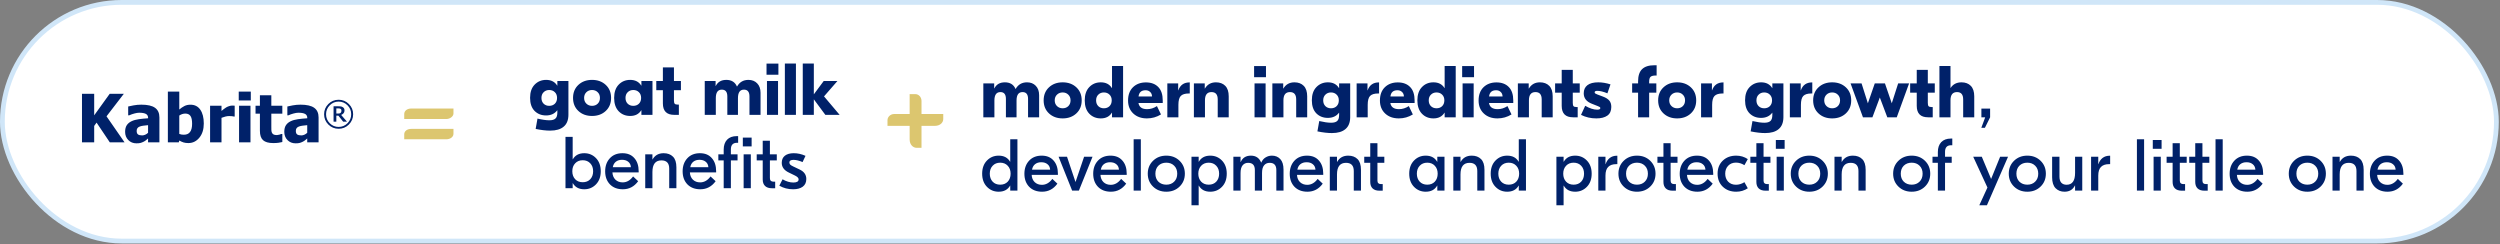
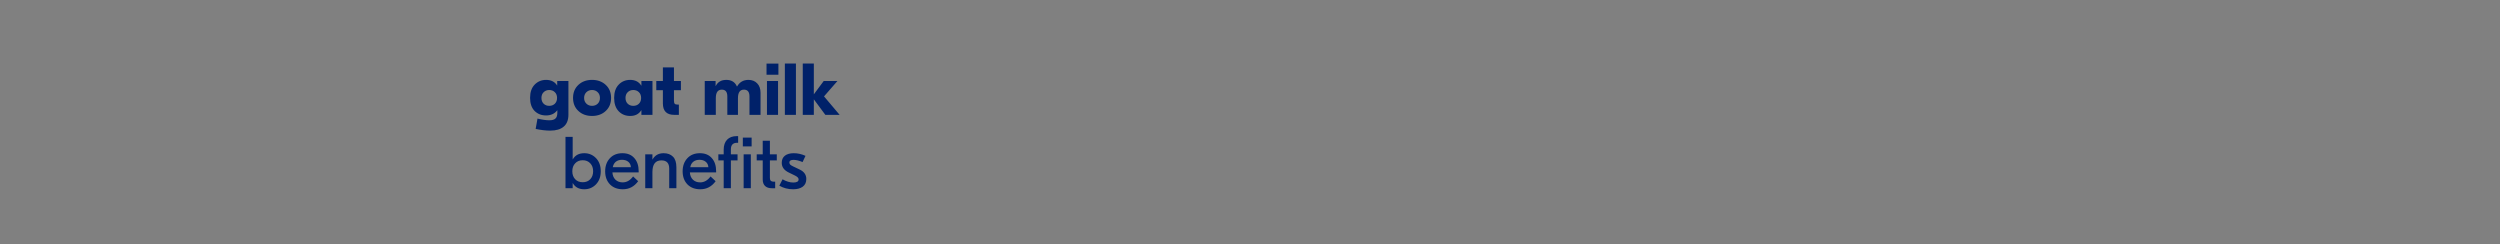
<svg xmlns="http://www.w3.org/2000/svg" width="1023" height="100" viewBox="0 0 1023 100" fill="none">
  <rect x="0" y="0" width="1023" height="100" fill="#808080" stroke="none" />
-   <rect x="0.977" y="0.977" width="1020.55" height="97.66" rx="48.83" fill="white" stroke="#D0E6F8" stroke-width="1.953" />
-   <path d="M50.971 58.251H44.936L39.515 50.173L38.541 51.535V58.251H33.547V38.37H38.541V47.196L44.896 38.37H50.678L43.588 47.596L50.971 58.251ZM60.585 54.339V51.215C59.792 51.295 59.151 51.366 58.662 51.428C58.172 51.482 57.692 51.593 57.22 51.762C56.81 51.905 56.49 52.123 56.259 52.416C56.036 52.701 55.925 53.084 55.925 53.565C55.925 54.268 56.112 54.753 56.486 55.02C56.868 55.278 57.429 55.407 58.168 55.407C58.577 55.407 58.996 55.314 59.423 55.127C59.85 54.94 60.237 54.677 60.585 54.339ZM60.585 56.662C60.264 56.929 59.975 57.17 59.717 57.383C59.468 57.597 59.129 57.811 58.702 58.024C58.284 58.229 57.874 58.385 57.474 58.492C57.082 58.598 56.53 58.652 55.818 58.652C54.492 58.652 53.388 58.207 52.507 57.317C51.634 56.426 51.198 55.305 51.198 53.952C51.198 52.839 51.421 51.94 51.866 51.255C52.311 50.569 52.952 50.026 53.788 49.626C54.634 49.216 55.644 48.932 56.819 48.771C57.994 48.611 59.258 48.486 60.611 48.398V48.317C60.611 47.489 60.304 46.92 59.69 46.608C59.085 46.288 58.172 46.128 56.953 46.128C56.401 46.128 55.756 46.23 55.017 46.435C54.278 46.631 53.557 46.884 52.854 47.196H52.453V43.577C52.916 43.444 53.664 43.288 54.696 43.11C55.729 42.923 56.77 42.83 57.821 42.83C60.402 42.83 62.28 43.261 63.455 44.125C64.639 44.979 65.231 46.288 65.231 48.05V58.251H60.585V56.662ZM78.61 50.641C78.61 49.145 78.383 48.077 77.929 47.436C77.475 46.795 76.776 46.475 75.833 46.475C75.414 46.475 74.996 46.542 74.578 46.675C74.168 46.809 73.763 47.009 73.362 47.276V54.806C73.674 54.931 73.986 55.016 74.297 55.06C74.618 55.105 74.933 55.127 75.245 55.127C76.376 55.127 77.217 54.753 77.769 54.005C78.329 53.258 78.61 52.136 78.61 50.641ZM83.39 50.547C83.39 52.933 82.784 54.864 81.574 56.342C80.363 57.811 78.863 58.545 77.074 58.545C76.327 58.545 75.677 58.46 75.125 58.291C74.573 58.122 73.986 57.86 73.362 57.504L73.162 58.251H68.689V37.476H73.362V44.819C74.048 44.232 74.747 43.755 75.459 43.391C76.171 43.026 76.994 42.843 77.929 42.843C79.674 42.843 81.018 43.524 81.961 44.886C82.913 46.248 83.39 48.135 83.39 50.547ZM96.034 47.676H95.647C95.469 47.614 95.211 47.57 94.872 47.543C94.534 47.507 94.16 47.489 93.751 47.489C93.261 47.489 92.745 47.561 92.202 47.703C91.668 47.846 91.147 48.015 90.64 48.211V58.251H85.967V43.257H90.64V45.407C90.853 45.211 91.147 44.966 91.521 44.672C91.904 44.37 92.251 44.129 92.562 43.951C92.901 43.747 93.293 43.573 93.737 43.431C94.192 43.279 94.619 43.204 95.019 43.204C95.171 43.204 95.34 43.208 95.527 43.217C95.714 43.226 95.883 43.239 96.034 43.257V47.676ZM102.496 58.251H97.823V43.257H102.496V58.251ZM102.63 41.121H97.69V37.476H102.63V41.121ZM111.816 58.545C109.911 58.545 108.523 58.153 107.65 57.37C106.787 56.587 106.355 55.305 106.355 53.525V46.515H104.566V43.257H106.355V38.971H111.028V43.257H115.528V46.515H111.028V51.829C111.028 52.354 111.033 52.812 111.042 53.204C111.051 53.596 111.122 53.947 111.255 54.259C111.38 54.571 111.598 54.82 111.91 55.007C112.23 55.185 112.693 55.274 113.298 55.274C113.547 55.274 113.872 55.22 114.273 55.114C114.682 55.007 114.967 54.909 115.127 54.82H115.528V58.118C115.021 58.251 114.482 58.354 113.912 58.425C113.343 58.505 112.644 58.545 111.816 58.545ZM125.715 54.339V51.215C124.923 51.295 124.282 51.366 123.793 51.428C123.303 51.482 122.823 51.593 122.351 51.762C121.941 51.905 121.621 52.123 121.389 52.416C121.167 52.701 121.056 53.084 121.056 53.565C121.056 54.268 121.243 54.753 121.616 55.02C121.999 55.278 122.56 55.407 123.299 55.407C123.708 55.407 124.127 55.314 124.554 55.127C124.981 54.94 125.368 54.677 125.715 54.339ZM125.715 56.662C125.395 56.929 125.106 57.17 124.848 57.383C124.598 57.597 124.26 57.811 123.833 58.024C123.414 58.229 123.005 58.385 122.604 58.492C122.213 58.598 121.661 58.652 120.949 58.652C119.623 58.652 118.519 58.207 117.638 57.317C116.765 56.426 116.329 55.305 116.329 53.952C116.329 52.839 116.552 51.94 116.997 51.255C117.442 50.569 118.083 50.026 118.919 49.626C119.765 49.216 120.775 48.932 121.95 48.771C123.125 48.611 124.389 48.486 125.742 48.398V48.317C125.742 47.489 125.435 46.92 124.821 46.608C124.216 46.288 123.303 46.128 122.084 46.128C121.532 46.128 120.886 46.23 120.148 46.435C119.409 46.631 118.688 46.884 117.985 47.196H117.584V43.577C118.047 43.444 118.795 43.288 119.827 43.11C120.86 42.923 121.901 42.83 122.952 42.83C125.533 42.83 127.411 43.261 128.586 44.125C129.77 44.979 130.362 46.288 130.362 48.05V58.251H125.715V56.662ZM144.501 46.754C144.501 48.392 143.919 49.793 142.757 50.956C141.599 52.114 140.2 52.693 138.561 52.693C136.922 52.693 135.521 52.114 134.359 50.956C133.201 49.793 132.621 48.392 132.621 46.754C132.621 45.115 133.201 43.716 134.359 42.558C135.521 41.4 136.922 40.821 138.561 40.821C140.2 40.821 141.599 41.4 142.757 42.558C143.919 43.716 144.501 45.115 144.501 46.754ZM143.711 46.754C143.711 45.321 143.208 44.101 142.201 43.094C141.198 42.082 139.987 41.576 138.568 41.576C137.149 41.576 135.936 42.082 134.929 43.094C133.926 44.101 133.425 45.321 133.425 46.754C133.425 48.186 133.926 49.409 134.929 50.42C135.936 51.432 137.149 51.938 138.568 51.938C139.987 51.938 141.198 51.432 142.201 50.42C143.208 49.409 143.711 48.186 143.711 46.754ZM141.974 49.775H140.415L138.472 47.337H137.627V49.775H136.494V43.492H138.41C138.84 43.492 139.179 43.508 139.426 43.54C139.678 43.572 139.932 43.661 140.189 43.808C140.463 43.963 140.662 44.151 140.786 44.371C140.91 44.59 140.971 44.872 140.971 45.215C140.971 45.673 140.843 46.048 140.587 46.342C140.335 46.635 140.005 46.863 139.598 47.028L141.974 49.775ZM139.722 45.291C139.722 45.121 139.694 44.975 139.639 44.851C139.584 44.728 139.488 44.623 139.351 44.536C139.236 44.462 139.108 44.414 138.966 44.391C138.824 44.364 138.641 44.35 138.417 44.35H137.627V46.472H138.3C138.52 46.472 138.726 46.451 138.918 46.41C139.111 46.364 139.266 46.289 139.385 46.184C139.504 46.078 139.589 45.957 139.639 45.82C139.694 45.682 139.722 45.506 139.722 45.291Z" fill="#002169" />
-   <path d="M182.637 48.703H165.406V46.683C165.406 45.437 166.481 44.406 168.328 44.406H185.559V46.468C185.559 47.542 184.227 48.703 182.637 48.703ZM182.637 56.996H165.406V54.976C165.406 53.73 166.481 52.742 168.328 52.742H185.559V54.761C185.559 56.05 184.227 56.996 182.637 56.996Z" fill="#DCC66F" />
-   <path d="M385.977 48.711C385.977 50.086 384.774 51.504 382.54 51.504H377.083V60.484H375.063C373.688 60.484 372.227 59.281 372.227 57.047V51.504H363.16V49.14C363.16 47.937 364.277 46.648 365.953 46.648H372.227V38.526H374.633C375.836 38.526 377.083 39.644 377.083 41.32V46.648H385.977V48.711Z" fill="#DCC66F" />
-   <path d="M402.38 48V34.14H406.82V36.18H406.88C407.72 34.52 409.16 33.69 411.2 33.69C413.32 33.69 414.77 34.59 415.55 36.39H415.61C416.63 34.59 418.18 33.69 420.26 33.69C421.74 33.69 422.93 34.16 423.83 35.1C424.75 36.04 425.21 37.33 425.21 38.97V48H420.68V40.47C420.68 38.61 419.93 37.68 418.43 37.68C416.79 37.68 415.97 38.83 415.97 41.13V48H411.62V40.47C411.62 38.61 410.87 37.68 409.37 37.68C407.73 37.68 406.91 38.83 406.91 41.13V48H402.38ZM434.83 33.69C437.11 33.69 438.98 34.37 440.44 35.73C441.9 37.09 442.63 38.87 442.63 41.07C442.63 43.27 441.9 45.05 440.44 46.41C438.98 47.77 437.11 48.45 434.83 48.45C432.57 48.45 430.71 47.77 429.25 46.41C427.79 45.05 427.06 43.27 427.06 41.07C427.06 38.87 427.79 37.09 429.25 35.73C430.71 34.37 432.57 33.69 434.83 33.69ZM434.83 37.83C433.91 37.83 433.14 38.13 432.52 38.73C431.9 39.33 431.59 40.11 431.59 41.07C431.59 42.03 431.9 42.81 432.52 43.41C433.14 44.01 433.91 44.31 434.83 44.31C435.77 44.31 436.54 44.02 437.14 43.44C437.76 42.84 438.07 42.05 438.07 41.07C438.07 40.09 437.76 39.31 437.14 38.73C436.54 38.13 435.77 37.83 434.83 37.83ZM450.446 48.45C448.546 48.45 446.976 47.81 445.736 46.53C444.496 45.23 443.876 43.41 443.876 41.07C443.876 38.73 444.496 36.92 445.736 35.64C446.976 34.34 448.546 33.69 450.446 33.69C452.506 33.69 454.016 34.47 454.976 36.03H455.036V27H459.566V48H455.036V46.11H454.976C454.016 47.67 452.506 48.45 450.446 48.45ZM451.706 44.31C452.646 44.31 453.416 44.02 454.016 43.44C454.616 42.84 454.916 42.05 454.916 41.07C454.916 40.09 454.616 39.31 454.016 38.73C453.416 38.13 452.646 37.83 451.706 37.83C450.786 37.83 450.026 38.13 449.426 38.73C448.826 39.31 448.526 40.09 448.526 41.07C448.526 42.05 448.826 42.84 449.426 43.44C450.026 44.02 450.786 44.31 451.706 44.31ZM468.921 33.72C471.061 33.72 472.741 34.35 473.961 35.61C475.181 36.85 475.791 38.69 475.791 41.13V42.15H465.861C466.141 43.83 467.321 44.67 469.401 44.67C470.801 44.67 472.141 44.25 473.421 43.41L475.071 46.83C473.311 47.91 471.401 48.45 469.341 48.45C467.021 48.45 465.151 47.78 463.731 46.44C462.311 45.1 461.601 43.33 461.601 41.13C461.601 38.83 462.271 37.02 463.611 35.7C464.971 34.38 466.741 33.72 468.921 33.72ZM468.771 36.93C467.051 36.93 466.091 37.78 465.891 39.48H471.411C471.391 38.68 471.131 38.06 470.631 37.62C470.151 37.16 469.531 36.93 468.771 36.93ZM486.853 33.72V38.25H486.463C484.923 38.25 483.823 38.59 483.163 39.27C482.523 39.95 482.203 41.16 482.203 42.9V48H477.673V34.14H482.113V36.96H482.173C482.933 34.8 484.463 33.72 486.763 33.72H486.853ZM497.572 33.69C499.172 33.69 500.442 34.17 501.382 35.13C502.322 36.09 502.792 37.52 502.792 39.42V48H498.292V40.68C498.292 38.68 497.442 37.68 495.742 37.68C493.962 37.68 493.072 38.8 493.072 41.04V48H488.542V34.14H492.982V36.24H493.042C494.042 34.54 495.552 33.69 497.572 33.69ZM518.037 27.03V31.59H513.177V27.03H518.037ZM513.357 48V34.14H517.887V48H513.357ZM529.681 33.69C531.281 33.69 532.551 34.17 533.491 35.13C534.431 36.09 534.901 37.52 534.901 39.42V48H530.401V40.68C530.401 38.68 529.551 37.68 527.851 37.68C526.071 37.68 525.181 38.8 525.181 41.04V48H520.651V34.14H525.091V36.24H525.151C526.151 34.54 527.661 33.69 529.681 33.69ZM545.026 54.45C543.306 54.45 541.326 54.22 539.086 53.76L539.836 49.53C541.776 49.99 543.396 50.22 544.696 50.22C545.856 50.22 546.686 49.98 547.186 49.5C547.706 49.04 547.966 48.22 547.966 47.04V46.14H547.906C546.846 47.54 545.326 48.24 543.346 48.24C541.446 48.24 539.876 47.62 538.636 46.38C537.416 45.12 536.806 43.34 536.806 41.04C536.806 38.72 537.426 36.92 538.666 35.64C539.926 34.34 541.496 33.69 543.376 33.69C545.436 33.69 546.946 34.47 547.906 36.03H547.966V34.14H552.496V48C552.476 50.16 551.826 51.77 550.546 52.83C549.286 53.91 547.446 54.45 545.026 54.45ZM544.636 44.31C545.576 44.31 546.346 44.02 546.946 43.44C547.546 42.84 547.846 42.05 547.846 41.07C547.846 40.09 547.546 39.31 546.946 38.73C546.346 38.13 545.576 37.83 544.636 37.83C543.716 37.83 542.956 38.13 542.356 38.73C541.756 39.31 541.456 40.09 541.456 41.07C541.456 42.05 541.756 42.84 542.356 43.44C542.956 44.02 543.716 44.31 544.636 44.31ZM564.314 33.72V38.25H563.924C562.384 38.25 561.284 38.59 560.624 39.27C559.984 39.95 559.664 41.16 559.664 42.9V48H555.134V34.14H559.574V36.96H559.634C560.394 34.8 561.924 33.72 564.224 33.72H564.314ZM571.987 33.72C574.127 33.72 575.807 34.35 577.027 35.61C578.247 36.85 578.857 38.69 578.857 41.13V42.15H568.927C569.207 43.83 570.387 44.67 572.467 44.67C573.867 44.67 575.207 44.25 576.487 43.41L578.137 46.83C576.377 47.91 574.467 48.45 572.407 48.45C570.087 48.45 568.217 47.78 566.797 46.44C565.377 45.1 564.667 43.33 564.667 41.13C564.667 38.83 565.337 37.02 566.677 35.7C568.037 34.38 569.807 33.72 571.987 33.72ZM571.837 36.93C570.117 36.93 569.157 37.78 568.957 39.48H574.477C574.457 38.68 574.197 38.06 573.697 37.62C573.217 37.16 572.597 36.93 571.837 36.93ZM586.559 48.45C584.659 48.45 583.089 47.81 581.849 46.53C580.609 45.23 579.989 43.41 579.989 41.07C579.989 38.73 580.609 36.92 581.849 35.64C583.089 34.34 584.659 33.69 586.559 33.69C588.619 33.69 590.129 34.47 591.089 36.03H591.149V27H595.679V48H591.149V46.11H591.089C590.129 47.67 588.619 48.45 586.559 48.45ZM587.819 44.31C588.759 44.31 589.529 44.02 590.129 43.44C590.729 42.84 591.029 42.05 591.029 41.07C591.029 40.09 590.729 39.31 590.129 38.73C589.529 38.13 588.759 37.83 587.819 37.83C586.899 37.83 586.139 38.13 585.539 38.73C584.939 39.31 584.639 40.09 584.639 41.07C584.639 42.05 584.939 42.84 585.539 43.44C586.139 44.02 586.899 44.31 587.819 44.31ZM603.174 27.03V31.59H598.314V27.03H603.174ZM598.494 48V34.14H603.024V48H598.494ZM612.358 33.72C614.498 33.72 616.178 34.35 617.398 35.61C618.618 36.85 619.228 38.69 619.228 41.13V42.15H609.298C609.578 43.83 610.758 44.67 612.838 44.67C614.238 44.67 615.578 44.25 616.858 43.41L618.508 46.83C616.748 47.91 614.838 48.45 612.778 48.45C610.458 48.45 608.588 47.78 607.168 46.44C605.748 45.1 605.038 43.33 605.038 41.13C605.038 38.83 605.708 37.02 607.048 35.7C608.408 34.38 610.178 33.72 612.358 33.72ZM612.208 36.93C610.488 36.93 609.528 37.78 609.328 39.48H614.848C614.828 38.68 614.568 38.06 614.068 37.62C613.588 37.16 612.968 36.93 612.208 36.93ZM630.14 33.69C631.74 33.69 633.01 34.17 633.95 35.13C634.89 36.09 635.36 37.52 635.36 39.42V48H630.86V40.68C630.86 38.68 630.01 37.68 628.31 37.68C626.53 37.68 625.64 38.8 625.64 41.04V48H621.11V34.14H625.55V36.24H625.61C626.61 34.54 628.12 33.69 630.14 33.69ZM646.429 37.92H643.579V42.09C643.579 42.75 643.679 43.2 643.879 43.44C644.099 43.68 644.499 43.8 645.079 43.8H645.589V48H643.699C640.599 48 639.049 46.44 639.049 43.32V37.92H636.349V34.14H639.049V28.59H643.579V34.14H646.429V37.92ZM653.224 48.45C650.964 48.45 648.874 47.97 646.954 47.01L648.664 43.29C650.484 44.35 652.124 44.88 653.584 44.88C654.424 44.88 654.844 44.67 654.844 44.25C654.844 44.15 654.824 44.06 654.784 43.98C654.764 43.9 654.704 43.84 654.604 43.8C654.524 43.74 654.454 43.7 654.394 43.68C654.354 43.64 654.264 43.6 654.124 43.56C654.004 43.5 653.924 43.46 653.884 43.44L651.454 42.48C649.194 41.62 648.064 40.19 648.064 38.19C648.064 36.75 648.564 35.64 649.564 34.86C650.564 34.08 652.044 33.69 654.004 33.69C655.604 33.69 657.274 33.97 659.014 34.53L657.754 38.19C656.094 37.51 654.724 37.17 653.644 37.17C652.904 37.17 652.534 37.37 652.534 37.77C652.534 37.97 652.614 38.13 652.774 38.25C652.934 38.35 653.204 38.48 653.584 38.64L655.984 39.54C657.104 39.96 657.944 40.49 658.504 41.13C659.064 41.77 659.344 42.65 659.344 43.77C659.344 45.37 658.804 46.55 657.724 47.31C656.644 48.07 655.144 48.45 653.224 48.45ZM677.503 30.9C676.503 30.9 675.803 31.08 675.403 31.44C675.023 31.8 674.833 32.48 674.833 33.48V34.14H677.773V37.92H674.833V48H670.303V37.92H667.873V34.14H670.303V33.33C670.303 31.05 670.843 29.38 671.923 28.32C673.023 27.24 674.703 26.7 676.963 26.7H677.893V30.9H677.503ZM686.285 33.69C688.565 33.69 690.435 34.37 691.895 35.73C693.355 37.09 694.085 38.87 694.085 41.07C694.085 43.27 693.355 45.05 691.895 46.41C690.435 47.77 688.565 48.45 686.285 48.45C684.025 48.45 682.165 47.77 680.705 46.41C679.245 45.05 678.515 43.27 678.515 41.07C678.515 38.87 679.245 37.09 680.705 35.73C682.165 34.37 684.025 33.69 686.285 33.69ZM686.285 37.83C685.365 37.83 684.595 38.13 683.975 38.73C683.355 39.33 683.045 40.11 683.045 41.07C683.045 42.03 683.355 42.81 683.975 43.41C684.595 44.01 685.365 44.31 686.285 44.31C687.225 44.31 687.995 44.02 688.595 43.44C689.215 42.84 689.525 42.05 689.525 41.07C689.525 40.09 689.215 39.31 688.595 38.73C687.995 38.13 687.225 37.83 686.285 37.83ZM705.261 33.72V38.25H704.871C703.331 38.25 702.231 38.59 701.571 39.27C700.931 39.95 700.611 41.16 700.611 42.9V48H696.081V34.14H700.521V36.96H700.581C701.341 34.8 702.871 33.72 705.171 33.72H705.261ZM722.301 54.45C720.581 54.45 718.601 54.22 716.361 53.76L717.111 49.53C719.051 49.99 720.671 50.22 721.971 50.22C723.131 50.22 723.961 49.98 724.461 49.5C724.981 49.04 725.241 48.22 725.241 47.04V46.14H725.181C724.121 47.54 722.601 48.24 720.621 48.24C718.721 48.24 717.151 47.62 715.911 46.38C714.691 45.12 714.081 43.34 714.081 41.04C714.081 38.72 714.701 36.92 715.941 35.64C717.201 34.34 718.771 33.69 720.651 33.69C722.711 33.69 724.221 34.47 725.181 36.03H725.241V34.14H729.771V48C729.751 50.16 729.101 51.77 727.821 52.83C726.561 53.91 724.721 54.45 722.301 54.45ZM721.911 44.31C722.851 44.31 723.621 44.02 724.221 43.44C724.821 42.84 725.121 42.05 725.121 41.07C725.121 40.09 724.821 39.31 724.221 38.73C723.621 38.13 722.851 37.83 721.911 37.83C720.991 37.83 720.231 38.13 719.631 38.73C719.031 39.31 718.731 40.09 718.731 41.07C718.731 42.05 719.031 42.84 719.631 43.44C720.231 44.02 720.991 44.31 721.911 44.31ZM741.589 33.72V38.25H741.199C739.659 38.25 738.559 38.59 737.899 39.27C737.259 39.95 736.939 41.16 736.939 42.9V48H732.409V34.14H736.849V36.96H736.909C737.669 34.8 739.199 33.72 741.499 33.72H741.589ZM749.713 33.69C751.993 33.69 753.863 34.37 755.323 35.73C756.783 37.09 757.513 38.87 757.513 41.07C757.513 43.27 756.783 45.05 755.323 46.41C753.863 47.77 751.993 48.45 749.713 48.45C747.453 48.45 745.593 47.77 744.133 46.41C742.673 45.05 741.943 43.27 741.943 41.07C741.943 38.87 742.673 37.09 744.133 35.73C745.593 34.37 747.453 33.69 749.713 33.69ZM749.713 37.83C748.793 37.83 748.023 38.13 747.403 38.73C746.783 39.33 746.473 40.11 746.473 41.07C746.473 42.03 746.783 42.81 747.403 43.41C748.023 44.01 748.793 44.31 749.713 44.31C750.653 44.31 751.423 44.02 752.023 43.44C752.643 42.84 752.953 42.05 752.953 41.07C752.953 40.09 752.643 39.31 752.023 38.73C751.423 38.13 750.653 37.83 749.713 37.83ZM776.724 34.14H781.194L776.154 48H772.284L769.224 39.9L766.194 48H762.324L757.254 34.14H761.754L764.334 42.27L767.154 34.14H771.324L774.114 42.27L776.724 34.14ZM791.712 37.92H788.862V42.09C788.862 42.75 788.962 43.2 789.162 43.44C789.382 43.68 789.782 43.8 790.362 43.8H790.872V48H788.982C785.882 48 784.332 46.44 784.332 43.32V37.92H781.632V34.14H784.332V28.59H788.862V34.14H791.712V37.92ZM798.141 27V35.97H798.201C799.201 34.45 800.681 33.69 802.641 33.69C804.241 33.69 805.511 34.17 806.451 35.13C807.391 36.09 807.861 37.52 807.861 39.42V48H803.331V40.68C803.331 38.68 802.491 37.68 800.811 37.68C799.031 37.68 798.141 38.8 798.141 41.04V48H793.611V27H798.141ZM814.355 44.43V48L812.225 52.29H810.755L812.345 48H810.785V44.43H814.355ZM408.65 78.45C406.75 78.45 405.15 77.78 403.85 76.44C402.55 75.1 401.9 73.31 401.9 71.07C401.9 68.83 402.55 67.04 403.85 65.7C405.15 64.36 406.75 63.69 408.65 63.69C410.81 63.69 412.37 64.52 413.33 66.18H413.39V57H416.33V78H413.39V75.96H413.33C412.37 77.62 410.81 78.45 408.65 78.45ZM406.19 74.34C406.97 75.16 408 75.57 409.28 75.57C410.56 75.57 411.59 75.16 412.37 74.34C413.15 73.5 413.54 72.41 413.54 71.07C413.54 69.73 413.15 68.65 412.37 67.83C411.59 66.99 410.56 66.57 409.28 66.57C408 66.57 406.97 66.99 406.19 67.83C405.41 68.65 405.02 69.73 405.02 71.07C405.02 72.41 405.41 73.5 406.19 74.34ZM426.265 63.69C428.345 63.69 429.965 64.36 431.125 65.7C432.305 67.02 432.895 68.81 432.895 71.07V71.55H422.155C422.215 72.77 422.625 73.76 423.385 74.52C424.165 75.26 425.155 75.63 426.355 75.63C427.995 75.63 429.415 74.82 430.615 73.2L432.685 75.15C431.085 77.35 428.995 78.45 426.415 78.45C424.215 78.45 422.455 77.78 421.135 76.44C419.835 75.08 419.185 73.3 419.185 71.1C419.185 68.94 419.815 67.17 421.075 65.79C422.355 64.39 424.085 63.69 426.265 63.69ZM426.085 66.39C425.065 66.39 424.225 66.65 423.565 67.17C422.905 67.69 422.485 68.44 422.305 69.42H429.715C429.655 68.46 429.295 67.72 428.635 67.2C427.995 66.66 427.145 66.39 426.085 66.39ZM443.611 64.14H447.061L441.481 78H438.721L433.171 64.14H436.621L440.101 74.49L443.611 64.14ZM454.419 63.69C456.499 63.69 458.119 64.36 459.279 65.7C460.459 67.02 461.049 68.81 461.049 71.07V71.55H450.309C450.369 72.77 450.779 73.76 451.539 74.52C452.319 75.26 453.309 75.63 454.509 75.63C456.149 75.63 457.569 74.82 458.769 73.2L460.839 75.15C459.239 77.35 457.149 78.45 454.569 78.45C452.369 78.45 450.609 77.78 449.289 76.44C447.989 75.08 447.339 73.3 447.339 71.1C447.339 68.94 447.969 67.17 449.229 65.79C450.509 64.39 452.239 63.69 454.419 63.69ZM454.239 66.39C453.219 66.39 452.379 66.65 451.719 67.17C451.059 67.69 450.639 68.44 450.459 69.42H457.869C457.809 68.46 457.449 67.72 456.789 67.2C456.149 66.66 455.299 66.39 454.239 66.39ZM466.828 57V78H463.888V57H466.828ZM471.824 65.79C473.264 64.39 475.074 63.69 477.254 63.69C479.434 63.69 481.244 64.39 482.684 65.79C484.124 67.19 484.844 68.95 484.844 71.07C484.844 73.19 484.124 74.95 482.684 76.35C481.244 77.75 479.434 78.45 477.254 78.45C475.074 78.45 473.264 77.75 471.824 76.35C470.384 74.95 469.664 73.19 469.664 71.07C469.664 68.95 470.384 67.19 471.824 65.79ZM480.464 67.8C479.644 66.98 478.574 66.57 477.254 66.57C475.934 66.57 474.854 66.98 474.014 67.8C473.194 68.62 472.784 69.71 472.784 71.07C472.784 72.43 473.194 73.52 474.014 74.34C474.854 75.16 475.934 75.57 477.254 75.57C478.574 75.57 479.644 75.16 480.464 74.34C481.304 73.52 481.724 72.43 481.724 71.07C481.724 69.71 481.304 68.62 480.464 67.8ZM487.556 84V64.14H490.496V66.18H490.556C491.516 64.52 493.076 63.69 495.236 63.69C497.136 63.69 498.736 64.36 500.036 65.7C501.336 67.04 501.986 68.83 501.986 71.07C501.986 73.31 501.336 75.1 500.036 76.44C498.736 77.78 497.136 78.45 495.236 78.45C493.076 78.45 491.516 77.62 490.556 75.96H490.496V84H487.556ZM491.516 74.34C492.296 75.16 493.326 75.57 494.606 75.57C495.886 75.57 496.916 75.16 497.696 74.34C498.476 73.5 498.866 72.41 498.866 71.07C498.866 69.73 498.476 68.65 497.696 67.83C496.916 66.99 495.886 66.57 494.606 66.57C493.326 66.57 492.296 66.99 491.516 67.83C490.736 68.65 490.346 69.73 490.346 71.07C490.346 72.41 490.736 73.5 491.516 74.34ZM504.695 78V64.14H507.635V66.3H507.695C508.455 64.56 509.845 63.69 511.865 63.69C513.885 63.69 515.285 64.63 516.065 66.51H516.125C516.525 65.57 517.115 64.87 517.895 64.41C518.675 63.93 519.535 63.69 520.475 63.69C521.875 63.69 523.015 64.16 523.895 65.1C524.775 66.04 525.215 67.48 525.215 69.42V78H522.275V69.57C522.275 67.61 521.365 66.63 519.545 66.63C518.585 66.63 517.825 66.97 517.265 67.65C516.705 68.31 516.425 69.36 516.425 70.8V78H513.485V69.57C513.485 67.61 512.565 66.63 510.725 66.63C509.785 66.63 509.035 66.97 508.475 67.65C507.915 68.33 507.635 69.39 507.635 70.83V78H504.695ZM534.839 63.69C536.919 63.69 538.539 64.36 539.699 65.7C540.879 67.02 541.469 68.81 541.469 71.07V71.55H530.729C530.789 72.77 531.199 73.76 531.959 74.52C532.739 75.26 533.729 75.63 534.929 75.63C536.569 75.63 537.989 74.82 539.189 73.2L541.259 75.15C539.659 77.35 537.569 78.45 534.989 78.45C532.789 78.45 531.029 77.78 529.709 76.44C528.409 75.08 527.759 73.3 527.759 71.1C527.759 68.94 528.389 67.17 529.649 65.79C530.929 64.39 532.659 63.69 534.839 63.69ZM534.659 66.39C533.639 66.39 532.799 66.65 532.139 67.17C531.479 67.69 531.059 68.44 530.879 69.42H538.289C538.229 68.46 537.869 67.72 537.209 67.2C536.569 66.66 535.719 66.39 534.659 66.39ZM551.687 63.69C553.287 63.69 554.557 64.16 555.497 65.1C556.437 66.02 556.907 67.48 556.907 69.48V78H553.967V69.99C553.967 67.75 552.907 66.63 550.787 66.63C548.327 66.63 547.097 68.21 547.097 71.37V78H544.157V64.14H547.097V66.24H547.157C548.117 64.54 549.627 63.69 551.687 63.69ZM566.467 66.63H563.647V73.89C563.647 74.85 564.127 75.33 565.087 75.33H565.807V78.03H564.457C563.237 78.03 562.307 77.72 561.667 77.1C561.027 76.48 560.707 75.6 560.707 74.46V66.63H558.247V64.14H560.707V58.59H563.647V64.14H566.467V66.63ZM583.406 78.45C581.506 78.45 579.906 77.78 578.606 76.44C577.306 75.1 576.656 73.31 576.656 71.07C576.656 68.83 577.306 67.04 578.606 65.7C579.906 64.36 581.506 63.69 583.406 63.69C585.566 63.69 587.126 64.52 588.086 66.18H588.146V64.14H591.086V78H588.146V75.96H588.086C587.126 77.62 585.566 78.45 583.406 78.45ZM580.946 74.34C581.726 75.16 582.756 75.57 584.036 75.57C585.316 75.57 586.346 75.16 587.126 74.34C587.906 73.5 588.296 72.41 588.296 71.07C588.296 69.73 587.906 68.65 587.126 67.83C586.346 66.99 585.316 66.57 584.036 66.57C582.756 66.57 581.726 66.99 580.946 67.83C580.166 68.65 579.776 69.73 579.776 71.07C579.776 72.41 580.166 73.5 580.946 74.34ZM602.225 63.69C603.825 63.69 605.095 64.16 606.035 65.1C606.975 66.02 607.445 67.48 607.445 69.48V78H604.505V69.99C604.505 67.75 603.445 66.63 601.325 66.63C598.865 66.63 597.635 68.21 597.635 71.37V78H594.695V64.14H597.635V66.24H597.695C598.655 64.54 600.165 63.69 602.225 63.69ZM616.746 78.45C614.846 78.45 613.246 77.78 611.946 76.44C610.646 75.1 609.996 73.31 609.996 71.07C609.996 68.83 610.646 67.04 611.946 65.7C613.246 64.36 614.846 63.69 616.746 63.69C618.906 63.69 620.466 64.52 621.426 66.18H621.486V57H624.426V78H621.486V75.96H621.426C620.466 77.62 618.906 78.45 616.746 78.45ZM614.286 74.34C615.066 75.16 616.096 75.57 617.376 75.57C618.656 75.57 619.686 75.16 620.466 74.34C621.246 73.5 621.636 72.41 621.636 71.07C621.636 69.73 621.246 68.65 620.466 67.83C619.686 66.99 618.656 66.57 617.376 66.57C616.096 66.57 615.066 66.99 614.286 67.83C613.506 68.65 613.116 69.73 613.116 71.07C613.116 72.41 613.506 73.5 614.286 74.34ZM636.882 84V64.14H639.822V66.18H639.882C640.842 64.52 642.402 63.69 644.562 63.69C646.462 63.69 648.062 64.36 649.362 65.7C650.662 67.04 651.312 68.83 651.312 71.07C651.312 73.31 650.662 75.1 649.362 76.44C648.062 77.78 646.462 78.45 644.562 78.45C642.402 78.45 640.842 77.62 639.882 75.96H639.822V84H636.882ZM640.842 74.34C641.622 75.16 642.652 75.57 643.932 75.57C645.212 75.57 646.242 75.16 647.022 74.34C647.802 73.5 648.192 72.41 648.192 71.07C648.192 69.73 647.802 68.65 647.022 67.83C646.242 66.99 645.212 66.57 643.932 66.57C642.652 66.57 641.622 66.99 640.842 67.83C640.062 68.65 639.672 69.73 639.672 71.07C639.672 72.41 640.062 73.5 640.842 74.34ZM661.821 63.72V67.17H661.371C659.911 67.17 658.811 67.55 658.071 68.31C657.331 69.05 656.961 70.23 656.961 71.85V78H654.021V64.14H656.961V67.17H657.021C657.361 66.11 657.921 65.27 658.701 64.65C659.501 64.03 660.471 63.72 661.611 63.72H661.821ZM664.421 65.79C665.861 64.39 667.671 63.69 669.851 63.69C672.031 63.69 673.841 64.39 675.281 65.79C676.721 67.19 677.441 68.95 677.441 71.07C677.441 73.19 676.721 74.95 675.281 76.35C673.841 77.75 672.031 78.45 669.851 78.45C667.671 78.45 665.861 77.75 664.421 76.35C662.981 74.95 662.261 73.19 662.261 71.07C662.261 68.95 662.981 67.19 664.421 65.79ZM673.061 67.8C672.241 66.98 671.171 66.57 669.851 66.57C668.531 66.57 667.451 66.98 666.611 67.8C665.791 68.62 665.381 69.71 665.381 71.07C665.381 72.43 665.791 73.52 666.611 74.34C667.451 75.16 668.531 75.57 669.851 75.57C671.171 75.57 672.241 75.16 673.061 74.34C673.901 73.52 674.321 72.43 674.321 71.07C674.321 69.71 673.901 68.62 673.061 67.8ZM686.438 66.63H683.618V73.89C683.618 74.85 684.098 75.33 685.058 75.33H685.778V78.03H684.428C683.208 78.03 682.278 77.72 681.638 77.1C680.998 76.48 680.678 75.6 680.678 74.46V66.63H678.218V64.14H680.678V58.59H683.618V64.14H686.438V66.63ZM694.419 63.69C696.499 63.69 698.119 64.36 699.279 65.7C700.459 67.02 701.049 68.81 701.049 71.07V71.55H690.309C690.369 72.77 690.779 73.76 691.539 74.52C692.319 75.26 693.309 75.63 694.509 75.63C696.149 75.63 697.569 74.82 698.769 73.2L700.839 75.15C699.239 77.35 697.149 78.45 694.569 78.45C692.369 78.45 690.609 77.78 689.289 76.44C687.989 75.08 687.339 73.3 687.339 71.1C687.339 68.94 687.969 67.17 689.229 65.79C690.509 64.39 692.239 63.69 694.419 63.69ZM694.239 66.39C693.219 66.39 692.379 66.65 691.719 67.17C691.059 67.69 690.639 68.44 690.459 69.42H697.869C697.809 68.46 697.449 67.72 696.789 67.2C696.149 66.66 695.299 66.39 694.239 66.39ZM710.458 78.45C708.218 78.45 706.388 77.77 704.968 76.41C703.548 75.05 702.838 73.27 702.838 71.07C702.838 68.87 703.548 67.09 704.968 65.73C706.388 64.37 708.218 63.69 710.458 63.69C712.198 63.69 713.778 64.16 715.198 65.1L713.818 67.59C712.698 66.89 711.548 66.54 710.368 66.54C709.048 66.54 707.978 66.97 707.158 67.83C706.358 68.67 705.958 69.75 705.958 71.07C705.958 72.39 706.358 73.48 707.158 74.34C707.978 75.18 709.048 75.6 710.368 75.6C711.548 75.6 712.698 75.25 713.818 74.55L715.198 77.04C713.778 77.98 712.198 78.45 710.458 78.45ZM724.465 66.63H721.645V73.89C721.645 74.85 722.125 75.33 723.085 75.33H723.805V78.03H722.455C721.235 78.03 720.305 77.72 719.665 77.1C719.025 76.48 718.705 75.6 718.705 74.46V66.63H716.245V64.14H718.705V58.59H721.645V64.14H724.465V66.63ZM730.273 57.3V60.9H726.673V57.3H730.273ZM727.003 78V64.14H729.943V78H727.003ZM734.939 65.79C736.379 64.39 738.189 63.69 740.369 63.69C742.549 63.69 744.359 64.39 745.799 65.79C747.239 67.19 747.959 68.95 747.959 71.07C747.959 73.19 747.239 74.95 745.799 76.35C744.359 77.75 742.549 78.45 740.369 78.45C738.189 78.45 736.379 77.75 734.939 76.35C733.499 74.95 732.779 73.19 732.779 71.07C732.779 68.95 733.499 67.19 734.939 65.79ZM743.579 67.8C742.759 66.98 741.689 66.57 740.369 66.57C739.049 66.57 737.969 66.98 737.129 67.8C736.309 68.62 735.899 69.71 735.899 71.07C735.899 72.43 736.309 73.52 737.129 74.34C737.969 75.16 739.049 75.57 740.369 75.57C741.689 75.57 742.759 75.16 743.579 74.34C744.419 73.52 744.839 72.43 744.839 71.07C744.839 69.71 744.419 68.62 743.579 67.8ZM758.201 63.69C759.801 63.69 761.071 64.16 762.011 65.1C762.951 66.02 763.421 67.48 763.421 69.48V78H760.481V69.99C760.481 67.75 759.421 66.63 757.301 66.63C754.841 66.63 753.611 68.21 753.611 71.37V78H750.671V64.14H753.611V66.24H753.671C754.631 64.54 756.141 63.69 758.201 63.69ZM776.833 65.79C778.273 64.39 780.083 63.69 782.263 63.69C784.443 63.69 786.253 64.39 787.693 65.79C789.133 67.19 789.853 68.95 789.853 71.07C789.853 73.19 789.133 74.95 787.693 76.35C786.253 77.75 784.443 78.45 782.263 78.45C780.083 78.45 778.273 77.75 776.833 76.35C775.393 74.95 774.673 73.19 774.673 71.07C774.673 68.95 775.393 67.19 776.833 65.79ZM785.473 67.8C784.653 66.98 783.583 66.57 782.263 66.57C780.943 66.57 779.863 66.98 779.023 67.8C778.203 68.62 777.793 69.71 777.793 71.07C777.793 72.43 778.203 73.52 779.023 74.34C779.863 75.16 780.943 75.57 782.263 75.57C783.583 75.57 784.653 75.16 785.473 74.34C786.313 73.52 786.733 72.43 786.733 71.07C786.733 69.71 786.313 68.62 785.473 67.8ZM798.43 59.43C796.75 59.43 795.91 60.33 795.91 62.13V64.14H798.64V66.63H795.91V78H792.97V66.63H790.78V64.14H792.97V62.22C792.97 60.5 793.43 59.15 794.35 58.17C795.29 57.19 796.61 56.7 798.31 56.7H798.88V59.43H798.43ZM818.449 64.14H821.689L813.049 84H809.929L813.259 76.74L807.439 64.14H810.949L814.759 73.23L818.449 64.14ZM824.148 65.79C825.588 64.39 827.398 63.69 829.578 63.69C831.758 63.69 833.568 64.39 835.008 65.79C836.448 67.19 837.168 68.95 837.168 71.07C837.168 73.19 836.448 74.95 835.008 76.35C833.568 77.75 831.758 78.45 829.578 78.45C827.398 78.45 825.588 77.75 824.148 76.35C822.708 74.95 821.988 73.19 821.988 71.07C821.988 68.95 822.708 67.19 824.148 65.79ZM832.788 67.8C831.968 66.98 830.898 66.57 829.578 66.57C828.258 66.57 827.178 66.98 826.338 67.8C825.518 68.62 825.108 69.71 825.108 71.07C825.108 72.43 825.518 73.52 826.338 74.34C827.178 75.16 828.258 75.57 829.578 75.57C830.898 75.57 831.968 75.16 832.788 74.34C833.628 73.52 834.048 72.43 834.048 71.07C834.048 69.71 833.628 68.62 832.788 67.8ZM844.8 78.45C843.32 78.45 842.1 77.97 841.14 77.01C840.2 76.03 839.73 74.54 839.73 72.54V64.14H842.73V72.24C842.73 73.36 842.98 74.2 843.48 74.76C844 75.32 844.72 75.6 845.64 75.6C847.96 75.6 849.12 73.99 849.12 70.77V64.14H852.06V78H849.12V75.9H849.06C848.22 77.6 846.8 78.45 844.8 78.45ZM863.471 63.72V67.17H863.021C861.561 67.17 860.461 67.55 859.721 68.31C858.981 69.05 858.611 70.23 858.611 71.85V78H855.671V64.14H858.611V67.17H858.671C859.011 66.11 859.571 65.27 860.351 64.65C861.151 64.03 862.121 63.72 863.261 63.72H863.471ZM877.365 57V78H874.425V57H877.365ZM884.521 57.3V60.9H880.921V57.3H884.521ZM881.251 78V64.14H884.191V78H881.251ZM894.797 66.63H891.977V73.89C891.977 74.85 892.457 75.33 893.417 75.33H894.137V78.03H892.787C891.567 78.03 890.637 77.72 889.997 77.1C889.357 76.48 889.037 75.6 889.037 74.46V66.63H886.577V64.14H889.037V58.59H891.977V64.14H894.797V66.63ZM904.055 66.63H901.235V73.89C901.235 74.85 901.715 75.33 902.675 75.33H903.395V78.03H902.045C900.825 78.03 899.895 77.72 899.255 77.1C898.615 76.48 898.295 75.6 898.295 74.46V66.63H895.835V64.14H898.295V58.59H901.235V64.14H904.055V66.63ZM909.533 57V78H906.593V57H909.533ZM919.449 63.69C921.529 63.69 923.149 64.36 924.309 65.7C925.489 67.02 926.079 68.81 926.079 71.07V71.55H915.339C915.399 72.77 915.809 73.76 916.569 74.52C917.349 75.26 918.339 75.63 919.539 75.63C921.179 75.63 922.599 74.82 923.799 73.2L925.869 75.15C924.269 77.35 922.179 78.45 919.599 78.45C917.399 78.45 915.639 77.78 914.319 76.44C913.019 75.08 912.369 73.3 912.369 71.1C912.369 68.94 912.999 67.17 914.259 65.79C915.539 64.39 917.269 63.69 919.449 63.69ZM919.269 66.39C918.249 66.39 917.409 66.65 916.749 67.17C916.089 67.69 915.669 68.44 915.489 69.42H922.899C922.839 68.46 922.479 67.72 921.819 67.2C921.179 66.66 920.329 66.39 919.269 66.39ZM938.728 65.79C940.168 64.39 941.978 63.69 944.158 63.69C946.338 63.69 948.148 64.39 949.588 65.79C951.028 67.19 951.748 68.95 951.748 71.07C951.748 73.19 951.028 74.95 949.588 76.35C948.148 77.75 946.338 78.45 944.158 78.45C941.978 78.45 940.168 77.75 938.728 76.35C937.288 74.95 936.568 73.19 936.568 71.07C936.568 68.95 937.288 67.19 938.728 65.79ZM947.368 67.8C946.548 66.98 945.478 66.57 944.158 66.57C942.838 66.57 941.758 66.98 940.918 67.8C940.098 68.62 939.688 69.71 939.688 71.07C939.688 72.43 940.098 73.52 940.918 74.34C941.758 75.16 942.838 75.57 944.158 75.57C945.478 75.57 946.548 75.16 947.368 74.34C948.208 73.52 948.628 72.43 948.628 71.07C948.628 69.71 948.208 68.62 947.368 67.8ZM961.99 63.69C963.59 63.69 964.86 64.16 965.8 65.1C966.74 66.02 967.21 67.48 967.21 69.48V78H964.27V69.99C964.27 67.75 963.21 66.63 961.09 66.63C958.63 66.63 957.4 68.21 957.4 71.37V78H954.46V64.14H957.4V66.24H957.46C958.42 64.54 959.93 63.69 961.99 63.69ZM976.841 63.69C978.921 63.69 980.541 64.36 981.701 65.7C982.881 67.02 983.471 68.81 983.471 71.07V71.55H972.731C972.791 72.77 973.201 73.76 973.961 74.52C974.741 75.26 975.731 75.63 976.931 75.63C978.571 75.63 979.991 74.82 981.191 73.2L983.261 75.15C981.661 77.35 979.571 78.45 976.991 78.45C974.791 78.45 973.031 77.78 971.711 76.44C970.411 75.08 969.761 73.3 969.761 71.1C969.761 68.94 970.391 67.17 971.651 65.79C972.931 64.39 974.661 63.69 976.841 63.69ZM976.661 66.39C975.641 66.39 974.801 66.65 974.141 67.17C973.481 67.69 973.061 68.44 972.881 69.42H980.291C980.231 68.46 979.871 67.72 979.211 67.2C978.571 66.66 977.721 66.39 976.661 66.39Z" fill="#002169" />
-   <path d="M225.129 53.45C223.409 53.45 221.429 53.22 219.189 52.76L219.939 48.53C221.879 48.99 223.499 49.22 224.799 49.22C225.959 49.22 226.789 48.98 227.289 48.5C227.809 48.04 228.069 47.22 228.069 46.04V45.14H228.009C226.949 46.54 225.429 47.24 223.449 47.24C221.549 47.24 219.979 46.62 218.739 45.38C217.519 44.12 216.909 42.34 216.909 40.04C216.909 37.72 217.529 35.92 218.769 34.64C220.029 33.34 221.599 32.69 223.479 32.69C225.539 32.69 227.049 33.47 228.009 35.03H228.069V33.14H232.599V47C232.579 49.16 231.929 50.77 230.649 51.83C229.389 52.91 227.549 53.45 225.129 53.45ZM224.739 43.31C225.679 43.31 226.449 43.02 227.049 42.44C227.649 41.84 227.949 41.05 227.949 40.07C227.949 39.09 227.649 38.31 227.049 37.73C226.449 37.13 225.679 36.83 224.739 36.83C223.819 36.83 223.059 37.13 222.459 37.73C221.859 38.31 221.559 39.09 221.559 40.07C221.559 41.05 221.859 41.84 222.459 42.44C223.059 43.02 223.819 43.31 224.739 43.31ZM242.257 32.69C244.537 32.69 246.407 33.37 247.867 34.73C249.327 36.09 250.057 37.87 250.057 40.07C250.057 42.27 249.327 44.05 247.867 45.41C246.407 46.77 244.537 47.45 242.257 47.45C239.997 47.45 238.137 46.77 236.677 45.41C235.217 44.05 234.487 42.27 234.487 40.07C234.487 37.87 235.217 36.09 236.677 34.73C238.137 33.37 239.997 32.69 242.257 32.69ZM242.257 36.83C241.337 36.83 240.567 37.13 239.947 37.73C239.327 38.33 239.017 39.11 239.017 40.07C239.017 41.03 239.327 41.81 239.947 42.41C240.567 43.01 241.337 43.31 242.257 43.31C243.197 43.31 243.967 43.02 244.567 42.44C245.187 41.84 245.497 41.05 245.497 40.07C245.497 39.09 245.187 38.31 244.567 37.73C243.967 37.13 243.197 36.83 242.257 36.83ZM257.874 47.45C255.974 47.45 254.404 46.81 253.164 45.53C251.924 44.23 251.304 42.41 251.304 40.07C251.304 37.73 251.924 35.92 253.164 34.64C254.404 33.34 255.974 32.69 257.874 32.69C259.934 32.69 261.444 33.47 262.404 35.03H262.464V33.14H266.994V47H262.464V45.11H262.404C261.444 46.67 259.934 47.45 257.874 47.45ZM259.134 43.31C260.074 43.31 260.844 43.02 261.444 42.44C262.044 41.84 262.344 41.05 262.344 40.07C262.344 39.09 262.044 38.31 261.444 37.73C260.844 37.13 260.074 36.83 259.134 36.83C258.214 36.83 257.454 37.13 256.854 37.73C256.254 38.31 255.954 39.09 255.954 40.07C255.954 41.05 256.254 41.84 256.854 42.44C257.454 43.02 258.214 43.31 259.134 43.31ZM278.632 36.92H275.782V41.09C275.782 41.75 275.882 42.2 276.082 42.44C276.302 42.68 276.702 42.8 277.282 42.8H277.792V47H275.902C272.802 47 271.252 45.44 271.252 42.32V36.92H268.552V33.14H271.252V27.59H275.782V33.14H278.632V36.92ZM288.382 47V33.14H292.822V35.18H292.882C293.722 33.52 295.162 32.69 297.202 32.69C299.322 32.69 300.772 33.59 301.552 35.39H301.612C302.632 33.59 304.182 32.69 306.262 32.69C307.742 32.69 308.932 33.16 309.832 34.1C310.752 35.04 311.212 36.33 311.212 37.97V47H306.682V39.47C306.682 37.61 305.932 36.68 304.432 36.68C302.792 36.68 301.972 37.83 301.972 40.13V47H297.622V39.47C297.622 37.61 296.872 36.68 295.372 36.68C293.732 36.68 292.912 37.83 292.912 40.13V47H288.382ZM318.522 26.03V30.59H313.662V26.03H318.522ZM313.842 47V33.14H318.372V47H313.842ZM325.696 26V47H321.166V26H325.696ZM343.58 47H337.73L333.02 40.64V47H328.49V26H333.02V38.6L337.07 33.14H342.68L337.19 39.44L343.58 47ZM239.078 77.45C236.918 77.45 235.358 76.62 234.398 74.96H234.338V77H231.398V56H234.338V65.18H234.398C235.358 63.52 236.918 62.69 239.078 62.69C240.978 62.69 242.578 63.36 243.878 64.7C245.178 66.04 245.828 67.83 245.828 70.07C245.828 72.31 245.178 74.1 243.878 75.44C242.578 76.78 240.978 77.45 239.078 77.45ZM235.358 73.34C236.138 74.16 237.168 74.57 238.448 74.57C239.728 74.57 240.758 74.16 241.538 73.34C242.318 72.5 242.708 71.41 242.708 70.07C242.708 68.73 242.318 67.65 241.538 66.83C240.758 65.99 239.728 65.57 238.448 65.57C237.168 65.57 236.138 65.99 235.358 66.83C234.578 67.65 234.188 68.73 234.188 70.07C234.188 71.41 234.578 72.5 235.358 73.34ZM254.713 62.69C256.793 62.69 258.413 63.36 259.573 64.7C260.753 66.02 261.343 67.81 261.343 70.07V70.55H250.603C250.663 71.77 251.073 72.76 251.833 73.52C252.613 74.26 253.603 74.63 254.803 74.63C256.443 74.63 257.863 73.82 259.063 72.2L261.133 74.15C259.533 76.35 257.443 77.45 254.863 77.45C252.663 77.45 250.903 76.78 249.583 75.44C248.283 74.08 247.633 72.3 247.633 70.1C247.633 67.94 248.263 66.17 249.523 64.79C250.803 63.39 252.533 62.69 254.713 62.69ZM254.533 65.39C253.513 65.39 252.673 65.65 252.013 66.17C251.353 66.69 250.933 67.44 250.753 68.42H258.163C258.103 67.46 257.743 66.72 257.083 66.2C256.443 65.66 255.593 65.39 254.533 65.39ZM271.561 62.69C273.161 62.69 274.431 63.16 275.371 64.1C276.311 65.02 276.781 66.48 276.781 68.48V77H273.841V68.99C273.841 66.75 272.781 65.63 270.661 65.63C268.201 65.63 266.971 67.21 266.971 70.37V77H264.031V63.14H266.971V65.24H267.031C267.991 63.54 269.501 62.69 271.561 62.69ZM286.413 62.69C288.493 62.69 290.113 63.36 291.273 64.7C292.453 66.02 293.043 67.81 293.043 70.07V70.55H282.303C282.363 71.77 282.773 72.76 283.533 73.52C284.313 74.26 285.303 74.63 286.503 74.63C288.143 74.63 289.563 73.82 290.763 72.2L292.833 74.15C291.233 76.35 289.143 77.45 286.563 77.45C284.363 77.45 282.603 76.78 281.283 75.44C279.983 74.08 279.333 72.3 279.333 70.1C279.333 67.94 279.963 66.17 281.223 64.79C282.503 63.39 284.233 62.69 286.413 62.69ZM286.233 65.39C285.213 65.39 284.373 65.65 283.713 66.17C283.053 66.69 282.633 67.44 282.453 68.42H289.863C289.803 67.46 289.443 66.72 288.783 66.2C288.143 65.66 287.293 65.39 286.233 65.39ZM296.135 61.22C296.135 59.5 296.595 58.15 297.515 57.17C298.455 56.19 299.775 55.7 301.475 55.7H302.045V58.43H301.595C299.915 58.43 299.075 59.33 299.075 61.13V63.14H301.805V65.63H299.075V77H296.135V65.63H293.945V63.14H296.135V61.22ZM303.965 56.3H307.565V59.9H303.965V56.3ZM304.295 77V63.14H307.235V77H304.295ZM317.864 65.63H315.044V72.89C315.044 73.85 315.524 74.33 316.484 74.33H317.204V77.03H315.854C314.634 77.03 313.704 76.72 313.064 76.1C312.424 75.48 312.104 74.6 312.104 73.46V65.63H309.644V63.14H312.104V57.59H315.044V63.14H317.864V65.63ZM324.542 77.45C322.462 77.45 320.582 76.96 318.902 75.98L320.222 73.37C321.742 74.25 323.212 74.69 324.632 74.69C326.072 74.69 326.792 74.26 326.792 73.4C326.792 72.84 326.302 72.32 325.322 71.84L322.802 70.61C320.862 69.69 319.892 68.36 319.892 66.62C319.892 65.36 320.322 64.39 321.182 63.71C322.062 63.03 323.272 62.69 324.812 62.69C326.412 62.69 328.012 63.05 329.612 63.77L328.412 66.32C327.012 65.72 325.782 65.42 324.722 65.42C323.582 65.42 323.012 65.77 323.012 66.47C323.012 66.81 323.122 67.1 323.342 67.34C323.582 67.58 324.002 67.84 324.602 68.12L327.182 69.35C329.022 70.21 329.942 71.51 329.942 73.25C329.942 74.63 329.452 75.68 328.472 76.4C327.512 77.1 326.202 77.45 324.542 77.45Z" fill="#002169" />
+   <path d="M225.129 53.45C223.409 53.45 221.429 53.22 219.189 52.76L219.939 48.53C221.879 48.99 223.499 49.22 224.799 49.22C225.959 49.22 226.789 48.98 227.289 48.5C227.809 48.04 228.069 47.22 228.069 46.04V45.14H228.009C226.949 46.54 225.429 47.24 223.449 47.24C221.549 47.24 219.979 46.62 218.739 45.38C217.519 44.12 216.909 42.34 216.909 40.04C216.909 37.72 217.529 35.92 218.769 34.64C220.029 33.34 221.599 32.69 223.479 32.69C225.539 32.69 227.049 33.47 228.009 35.03V33.14H232.599V47C232.579 49.16 231.929 50.77 230.649 51.83C229.389 52.91 227.549 53.45 225.129 53.45ZM224.739 43.31C225.679 43.31 226.449 43.02 227.049 42.44C227.649 41.84 227.949 41.05 227.949 40.07C227.949 39.09 227.649 38.31 227.049 37.73C226.449 37.13 225.679 36.83 224.739 36.83C223.819 36.83 223.059 37.13 222.459 37.73C221.859 38.31 221.559 39.09 221.559 40.07C221.559 41.05 221.859 41.84 222.459 42.44C223.059 43.02 223.819 43.31 224.739 43.31ZM242.257 32.69C244.537 32.69 246.407 33.37 247.867 34.73C249.327 36.09 250.057 37.87 250.057 40.07C250.057 42.27 249.327 44.05 247.867 45.41C246.407 46.77 244.537 47.45 242.257 47.45C239.997 47.45 238.137 46.77 236.677 45.41C235.217 44.05 234.487 42.27 234.487 40.07C234.487 37.87 235.217 36.09 236.677 34.73C238.137 33.37 239.997 32.69 242.257 32.69ZM242.257 36.83C241.337 36.83 240.567 37.13 239.947 37.73C239.327 38.33 239.017 39.11 239.017 40.07C239.017 41.03 239.327 41.81 239.947 42.41C240.567 43.01 241.337 43.31 242.257 43.31C243.197 43.31 243.967 43.02 244.567 42.44C245.187 41.84 245.497 41.05 245.497 40.07C245.497 39.09 245.187 38.31 244.567 37.73C243.967 37.13 243.197 36.83 242.257 36.83ZM257.874 47.45C255.974 47.45 254.404 46.81 253.164 45.53C251.924 44.23 251.304 42.41 251.304 40.07C251.304 37.73 251.924 35.92 253.164 34.64C254.404 33.34 255.974 32.69 257.874 32.69C259.934 32.69 261.444 33.47 262.404 35.03H262.464V33.14H266.994V47H262.464V45.11H262.404C261.444 46.67 259.934 47.45 257.874 47.45ZM259.134 43.31C260.074 43.31 260.844 43.02 261.444 42.44C262.044 41.84 262.344 41.05 262.344 40.07C262.344 39.09 262.044 38.31 261.444 37.73C260.844 37.13 260.074 36.83 259.134 36.83C258.214 36.83 257.454 37.13 256.854 37.73C256.254 38.31 255.954 39.09 255.954 40.07C255.954 41.05 256.254 41.84 256.854 42.44C257.454 43.02 258.214 43.31 259.134 43.31ZM278.632 36.92H275.782V41.09C275.782 41.75 275.882 42.2 276.082 42.44C276.302 42.68 276.702 42.8 277.282 42.8H277.792V47H275.902C272.802 47 271.252 45.44 271.252 42.32V36.92H268.552V33.14H271.252V27.59H275.782V33.14H278.632V36.92ZM288.382 47V33.14H292.822V35.18H292.882C293.722 33.52 295.162 32.69 297.202 32.69C299.322 32.69 300.772 33.59 301.552 35.39H301.612C302.632 33.59 304.182 32.69 306.262 32.69C307.742 32.69 308.932 33.16 309.832 34.1C310.752 35.04 311.212 36.33 311.212 37.97V47H306.682V39.47C306.682 37.61 305.932 36.68 304.432 36.68C302.792 36.68 301.972 37.83 301.972 40.13V47H297.622V39.47C297.622 37.61 296.872 36.68 295.372 36.68C293.732 36.68 292.912 37.83 292.912 40.13V47H288.382ZM318.522 26.03V30.59H313.662V26.03H318.522ZM313.842 47V33.14H318.372V47H313.842ZM325.696 26V47H321.166V26H325.696ZM343.58 47H337.73L333.02 40.64V47H328.49V26H333.02V38.6L337.07 33.14H342.68L337.19 39.44L343.58 47ZM239.078 77.45C236.918 77.45 235.358 76.62 234.398 74.96H234.338V77H231.398V56H234.338V65.18H234.398C235.358 63.52 236.918 62.69 239.078 62.69C240.978 62.69 242.578 63.36 243.878 64.7C245.178 66.04 245.828 67.83 245.828 70.07C245.828 72.31 245.178 74.1 243.878 75.44C242.578 76.78 240.978 77.45 239.078 77.45ZM235.358 73.34C236.138 74.16 237.168 74.57 238.448 74.57C239.728 74.57 240.758 74.16 241.538 73.34C242.318 72.5 242.708 71.41 242.708 70.07C242.708 68.73 242.318 67.65 241.538 66.83C240.758 65.99 239.728 65.57 238.448 65.57C237.168 65.57 236.138 65.99 235.358 66.83C234.578 67.65 234.188 68.73 234.188 70.07C234.188 71.41 234.578 72.5 235.358 73.34ZM254.713 62.69C256.793 62.69 258.413 63.36 259.573 64.7C260.753 66.02 261.343 67.81 261.343 70.07V70.55H250.603C250.663 71.77 251.073 72.76 251.833 73.52C252.613 74.26 253.603 74.63 254.803 74.63C256.443 74.63 257.863 73.82 259.063 72.2L261.133 74.15C259.533 76.35 257.443 77.45 254.863 77.45C252.663 77.45 250.903 76.78 249.583 75.44C248.283 74.08 247.633 72.3 247.633 70.1C247.633 67.94 248.263 66.17 249.523 64.79C250.803 63.39 252.533 62.69 254.713 62.69ZM254.533 65.39C253.513 65.39 252.673 65.65 252.013 66.17C251.353 66.69 250.933 67.44 250.753 68.42H258.163C258.103 67.46 257.743 66.72 257.083 66.2C256.443 65.66 255.593 65.39 254.533 65.39ZM271.561 62.69C273.161 62.69 274.431 63.16 275.371 64.1C276.311 65.02 276.781 66.48 276.781 68.48V77H273.841V68.99C273.841 66.75 272.781 65.63 270.661 65.63C268.201 65.63 266.971 67.21 266.971 70.37V77H264.031V63.14H266.971V65.24H267.031C267.991 63.54 269.501 62.69 271.561 62.69ZM286.413 62.69C288.493 62.69 290.113 63.36 291.273 64.7C292.453 66.02 293.043 67.81 293.043 70.07V70.55H282.303C282.363 71.77 282.773 72.76 283.533 73.52C284.313 74.26 285.303 74.63 286.503 74.63C288.143 74.63 289.563 73.82 290.763 72.2L292.833 74.15C291.233 76.35 289.143 77.45 286.563 77.45C284.363 77.45 282.603 76.78 281.283 75.44C279.983 74.08 279.333 72.3 279.333 70.1C279.333 67.94 279.963 66.17 281.223 64.79C282.503 63.39 284.233 62.69 286.413 62.69ZM286.233 65.39C285.213 65.39 284.373 65.65 283.713 66.17C283.053 66.69 282.633 67.44 282.453 68.42H289.863C289.803 67.46 289.443 66.72 288.783 66.2C288.143 65.66 287.293 65.39 286.233 65.39ZM296.135 61.22C296.135 59.5 296.595 58.15 297.515 57.17C298.455 56.19 299.775 55.7 301.475 55.7H302.045V58.43H301.595C299.915 58.43 299.075 59.33 299.075 61.13V63.14H301.805V65.63H299.075V77H296.135V65.63H293.945V63.14H296.135V61.22ZM303.965 56.3H307.565V59.9H303.965V56.3ZM304.295 77V63.14H307.235V77H304.295ZM317.864 65.63H315.044V72.89C315.044 73.85 315.524 74.33 316.484 74.33H317.204V77.03H315.854C314.634 77.03 313.704 76.72 313.064 76.1C312.424 75.48 312.104 74.6 312.104 73.46V65.63H309.644V63.14H312.104V57.59H315.044V63.14H317.864V65.63ZM324.542 77.45C322.462 77.45 320.582 76.96 318.902 75.98L320.222 73.37C321.742 74.25 323.212 74.69 324.632 74.69C326.072 74.69 326.792 74.26 326.792 73.4C326.792 72.84 326.302 72.32 325.322 71.84L322.802 70.61C320.862 69.69 319.892 68.36 319.892 66.62C319.892 65.36 320.322 64.39 321.182 63.71C322.062 63.03 323.272 62.69 324.812 62.69C326.412 62.69 328.012 63.05 329.612 63.77L328.412 66.32C327.012 65.72 325.782 65.42 324.722 65.42C323.582 65.42 323.012 65.77 323.012 66.47C323.012 66.81 323.122 67.1 323.342 67.34C323.582 67.58 324.002 67.84 324.602 68.12L327.182 69.35C329.022 70.21 329.942 71.51 329.942 73.25C329.942 74.63 329.452 75.68 328.472 76.4C327.512 77.1 326.202 77.45 324.542 77.45Z" fill="#002169" />
</svg>